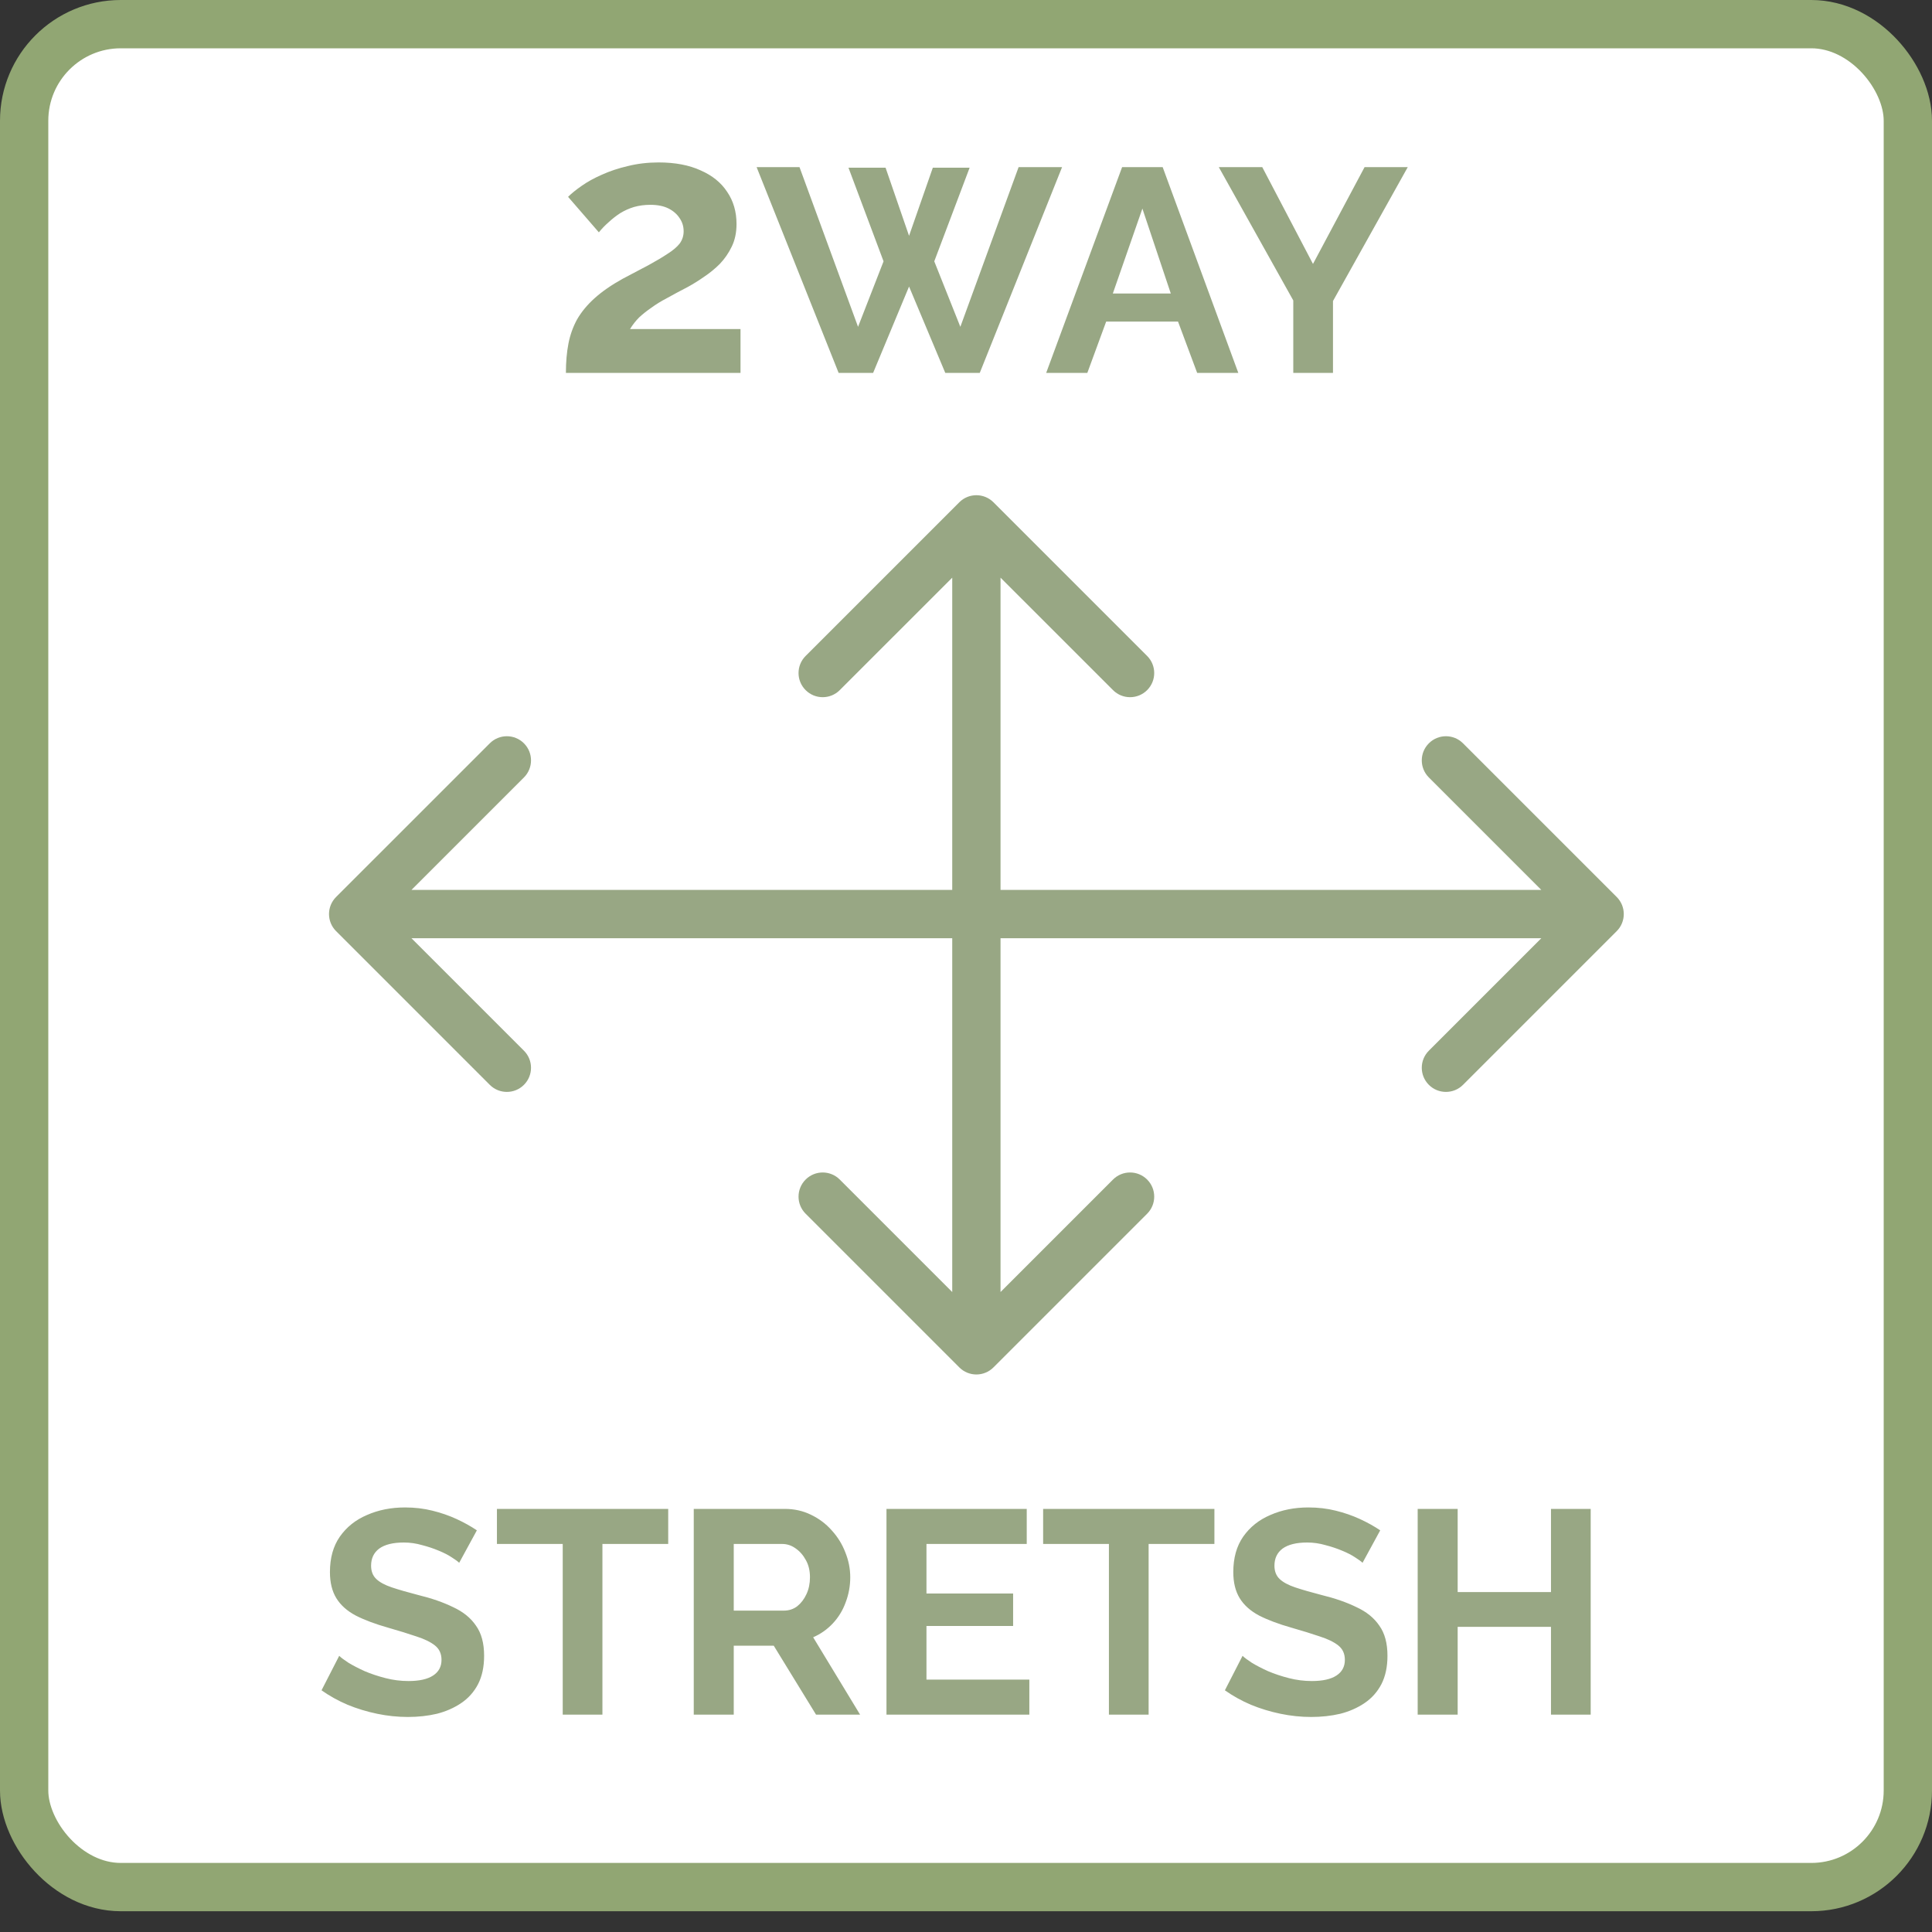
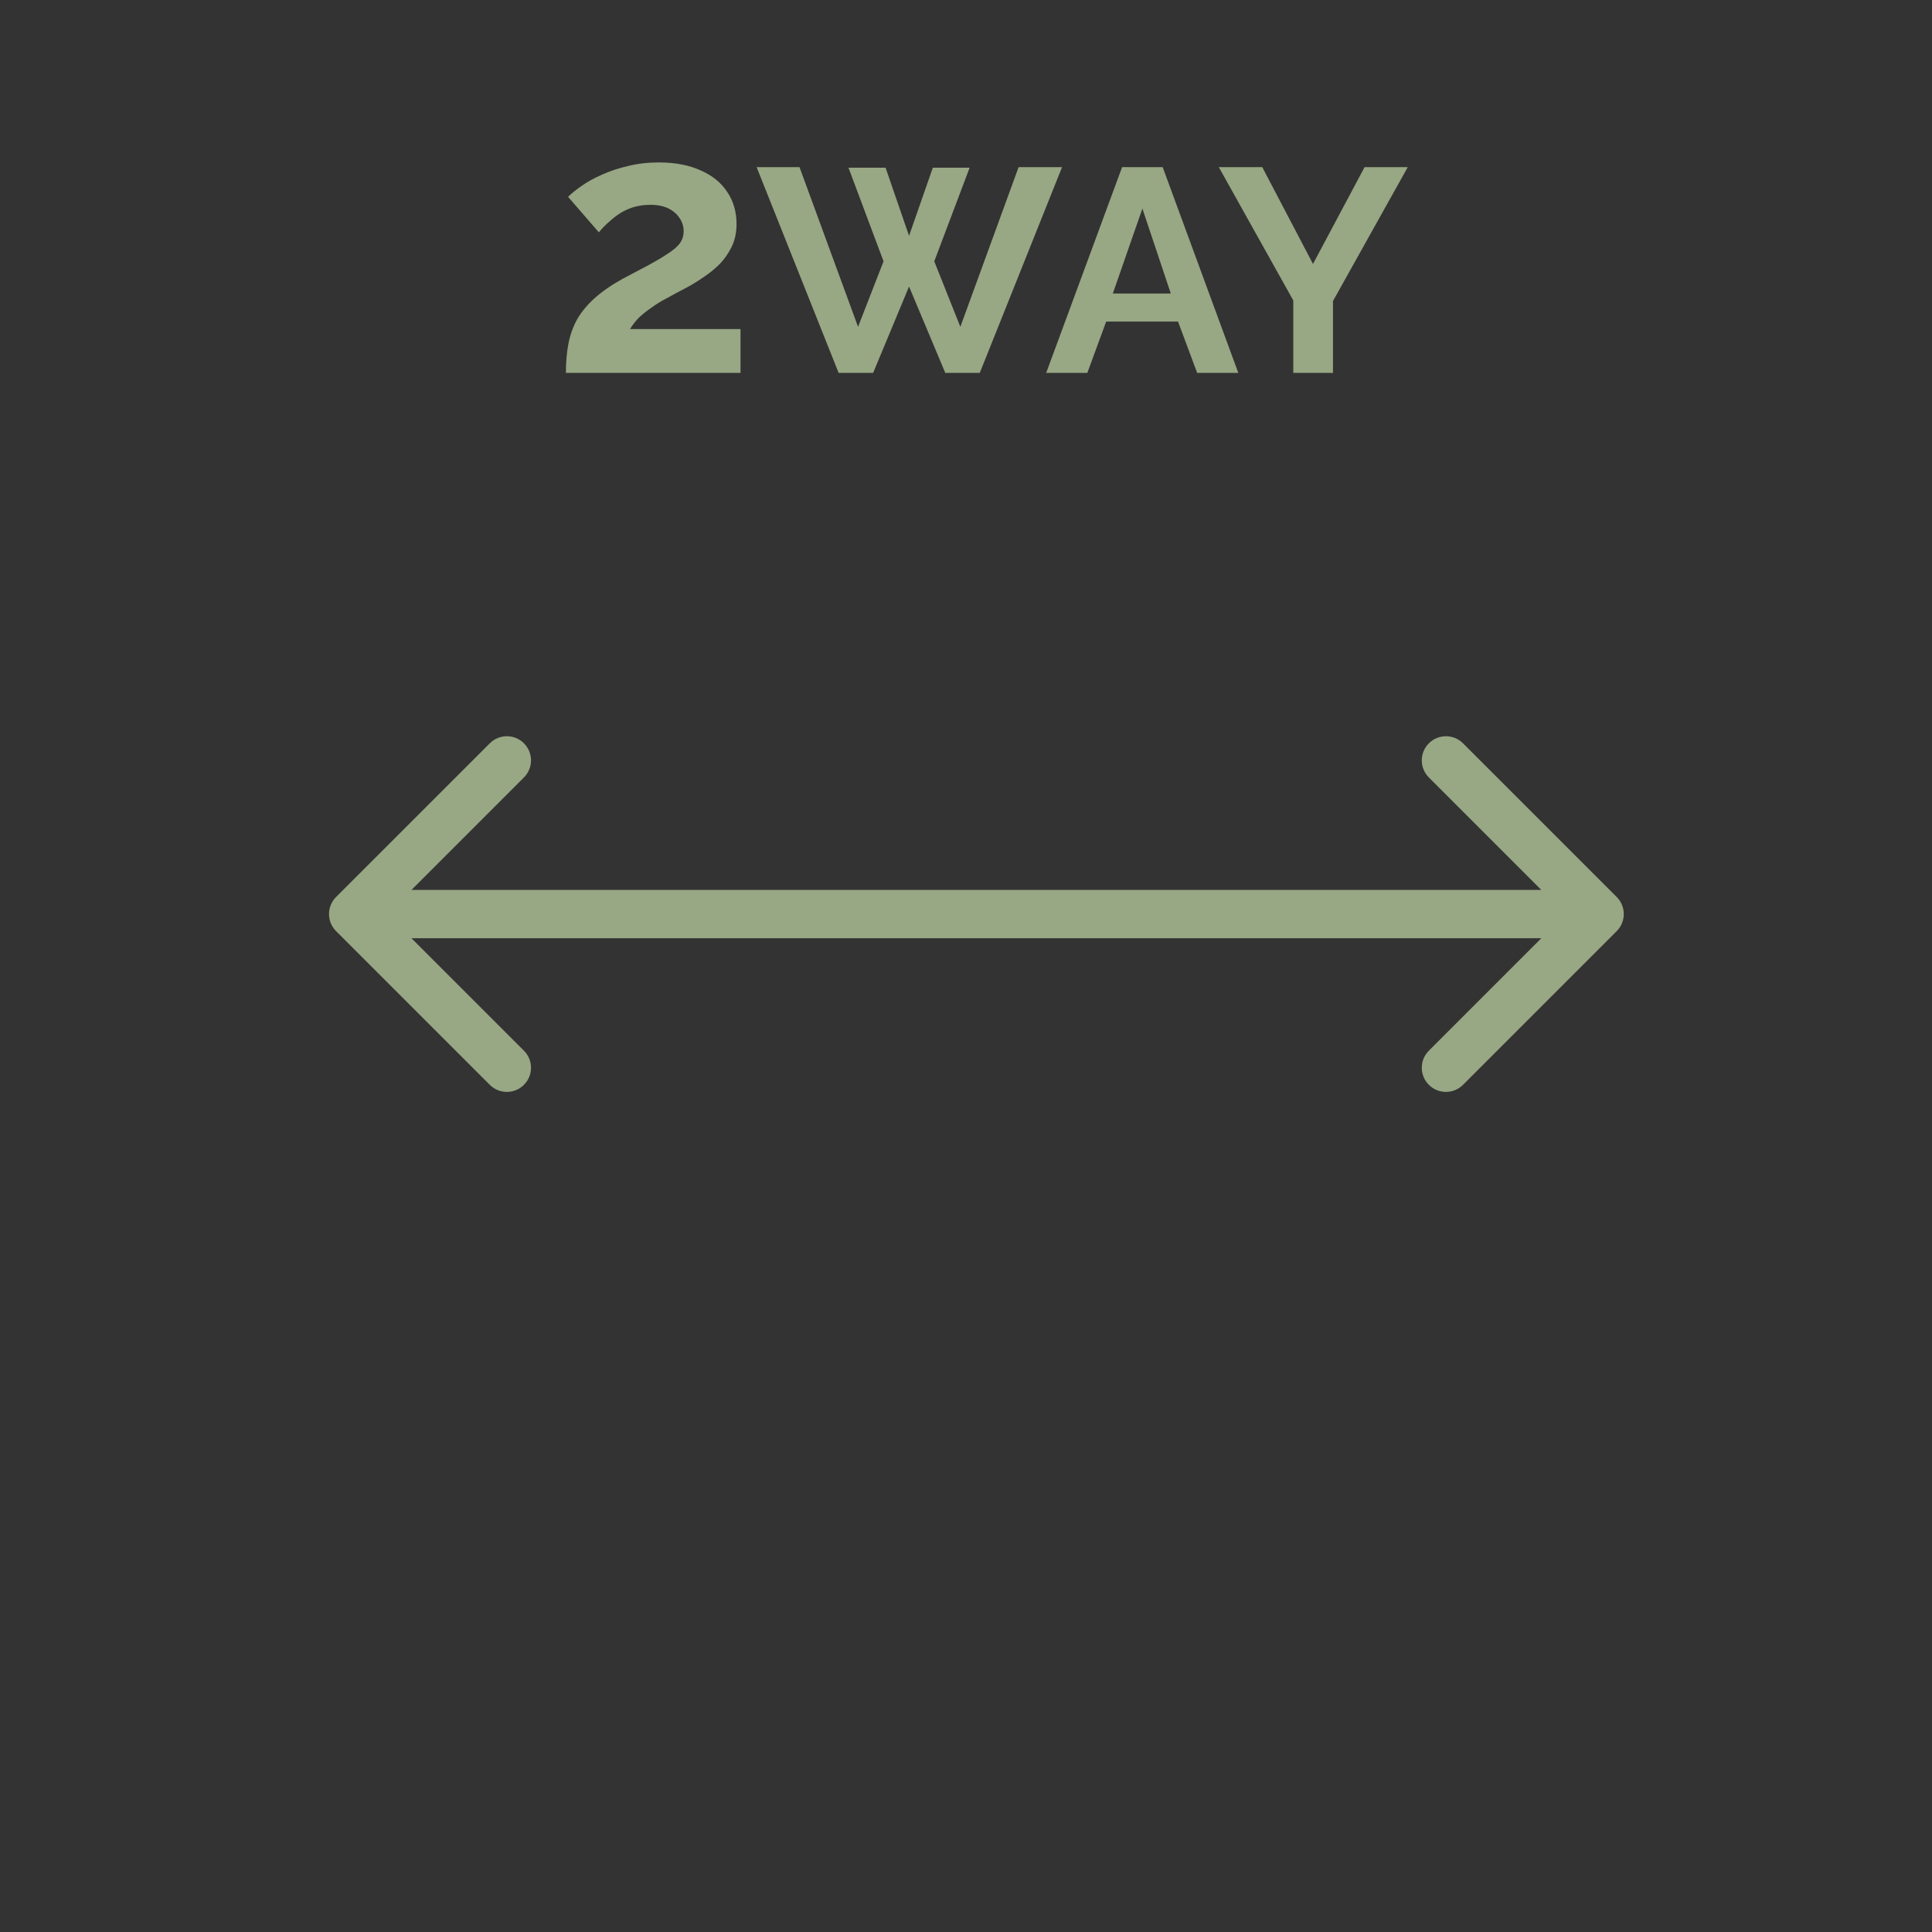
<svg xmlns="http://www.w3.org/2000/svg" fill="none" viewBox="0 0 80 80" height="80" width="80">
  <rect x="0" y="0" width="80" height="80" fill="#333333" stroke="none" />
-   <rect stroke-width="2" stroke="#91A673" fill="white" rx="4" height="77.14" width="78" y="1" x="1" />
  <path fill="#98A784" d="M23.433 15.441C23.433 14.991 23.468 14.586 23.538 14.226C23.608 13.866 23.728 13.531 23.898 13.221C24.078 12.911 24.318 12.621 24.618 12.351C24.928 12.071 25.318 11.801 25.788 11.541C26.198 11.321 26.558 11.131 26.868 10.971C27.178 10.801 27.438 10.646 27.648 10.506C27.868 10.366 28.033 10.226 28.143 10.086C28.253 9.936 28.308 9.766 28.308 9.576C28.308 9.376 28.253 9.196 28.143 9.036C28.033 8.866 27.878 8.731 27.678 8.631C27.478 8.531 27.228 8.481 26.928 8.481C26.688 8.481 26.463 8.511 26.253 8.571C26.053 8.631 25.863 8.716 25.683 8.826C25.513 8.936 25.353 9.061 25.203 9.201C25.053 9.331 24.918 9.471 24.798 9.621L23.523 8.151C23.663 8.011 23.848 7.861 24.078 7.701C24.318 7.531 24.598 7.376 24.918 7.236C25.248 7.086 25.608 6.966 25.998 6.876C26.398 6.776 26.823 6.726 27.273 6.726C27.953 6.726 28.533 6.836 29.013 7.056C29.493 7.266 29.858 7.561 30.108 7.941C30.368 8.321 30.498 8.766 30.498 9.276C30.498 9.626 30.433 9.936 30.303 10.206C30.173 10.476 30.008 10.716 29.808 10.926C29.608 11.126 29.388 11.306 29.148 11.466C28.918 11.626 28.693 11.766 28.473 11.886C28.163 12.046 27.883 12.196 27.633 12.336C27.383 12.466 27.163 12.601 26.973 12.741C26.783 12.871 26.613 13.006 26.463 13.146C26.323 13.286 26.198 13.446 26.088 13.626H30.663V15.441H23.433ZM35.134 6.945H36.67L37.642 9.765L38.626 6.945H40.15L38.686 10.821L39.766 13.533L42.178 6.921H43.978L40.57 15.441H39.142L37.642 11.865L36.154 15.441H34.726L31.33 6.921H33.106L35.53 13.533L36.586 10.821L35.134 6.945ZM46.464 6.921H48.144L51.276 15.441H49.572L48.78 13.317H45.804L45.024 15.441H43.32L46.464 6.921ZM48.48 12.153L47.304 8.637L46.08 12.153H48.48ZM52.268 6.921L54.368 10.929L56.504 6.921H58.292L55.196 12.465V15.441H53.552V12.441L50.468 6.921H52.268Z" />
-   <path fill="#98A784" d="M19.014 64.712C18.958 64.656 18.854 64.58 18.702 64.484C18.558 64.388 18.378 64.296 18.162 64.208C17.954 64.12 17.726 64.044 17.478 63.98C17.23 63.908 16.978 63.872 16.722 63.872C16.274 63.872 15.934 63.956 15.702 64.124C15.478 64.292 15.366 64.528 15.366 64.832C15.366 65.064 15.438 65.248 15.582 65.384C15.726 65.52 15.942 65.636 16.23 65.732C16.518 65.828 16.878 65.932 17.31 66.044C17.87 66.18 18.354 66.348 18.762 66.548C19.178 66.74 19.494 66.996 19.71 67.316C19.934 67.628 20.046 68.044 20.046 68.564C20.046 69.02 19.962 69.412 19.794 69.74C19.626 70.06 19.394 70.32 19.098 70.52C18.802 70.72 18.466 70.868 18.09 70.964C17.714 71.052 17.314 71.096 16.89 71.096C16.466 71.096 16.042 71.052 15.618 70.964C15.194 70.876 14.786 70.752 14.394 70.592C14.002 70.424 13.642 70.224 13.314 69.992L14.046 68.564C14.118 68.636 14.246 68.732 14.43 68.852C14.614 68.964 14.838 69.08 15.102 69.2C15.366 69.312 15.654 69.408 15.966 69.488C16.278 69.568 16.594 69.608 16.914 69.608C17.362 69.608 17.702 69.532 17.934 69.38C18.166 69.228 18.282 69.012 18.282 68.732C18.282 68.476 18.19 68.276 18.006 68.132C17.822 67.988 17.566 67.864 17.238 67.76C16.91 67.648 16.522 67.528 16.074 67.4C15.538 67.248 15.09 67.08 14.73 66.896C14.37 66.704 14.102 66.464 13.926 66.176C13.75 65.888 13.662 65.528 13.662 65.096C13.662 64.512 13.798 64.024 14.07 63.632C14.35 63.232 14.726 62.932 15.198 62.732C15.67 62.524 16.194 62.42 16.77 62.42C17.17 62.42 17.546 62.464 17.898 62.552C18.258 62.64 18.594 62.756 18.906 62.9C19.218 63.044 19.498 63.2 19.746 63.368L19.014 64.712ZM27.669 63.932H24.945V71H23.301V63.932H20.577V62.48H27.669V63.932ZM28.727 71V62.48H32.495C32.887 62.48 33.247 62.56 33.575 62.72C33.911 62.88 34.199 63.096 34.439 63.368C34.687 63.64 34.875 63.944 35.003 64.28C35.139 64.616 35.207 64.96 35.207 65.312C35.207 65.672 35.143 66.02 35.015 66.356C34.895 66.684 34.719 66.972 34.487 67.22C34.255 67.468 33.983 67.66 33.671 67.796L35.615 71H33.791L32.039 68.144H30.383V71H28.727ZM30.383 66.692H32.459C32.667 66.692 32.851 66.632 33.011 66.512C33.171 66.384 33.299 66.216 33.395 66.008C33.491 65.8 33.539 65.568 33.539 65.312C33.539 65.04 33.483 64.804 33.371 64.604C33.259 64.396 33.115 64.232 32.939 64.112C32.771 63.992 32.587 63.932 32.387 63.932H30.383V66.692ZM42.623 69.548V71H36.707V62.48H42.515V63.932H38.363V65.984H41.951V67.328H38.363V69.548H42.623ZM50.286 63.932H47.562V71H45.918V63.932H43.194V62.48H50.286V63.932ZM56.42 64.712C56.364 64.656 56.26 64.58 56.108 64.484C55.964 64.388 55.784 64.296 55.568 64.208C55.36 64.12 55.132 64.044 54.884 63.98C54.636 63.908 54.384 63.872 54.128 63.872C53.68 63.872 53.34 63.956 53.108 64.124C52.884 64.292 52.772 64.528 52.772 64.832C52.772 65.064 52.844 65.248 52.988 65.384C53.132 65.52 53.348 65.636 53.636 65.732C53.924 65.828 54.284 65.932 54.716 66.044C55.276 66.18 55.76 66.348 56.168 66.548C56.584 66.74 56.9 66.996 57.116 67.316C57.34 67.628 57.452 68.044 57.452 68.564C57.452 69.02 57.368 69.412 57.2 69.74C57.032 70.06 56.8 70.32 56.504 70.52C56.208 70.72 55.872 70.868 55.496 70.964C55.12 71.052 54.72 71.096 54.296 71.096C53.872 71.096 53.448 71.052 53.024 70.964C52.6 70.876 52.192 70.752 51.8 70.592C51.408 70.424 51.048 70.224 50.72 69.992L51.452 68.564C51.524 68.636 51.652 68.732 51.836 68.852C52.02 68.964 52.244 69.08 52.508 69.2C52.772 69.312 53.06 69.408 53.372 69.488C53.684 69.568 54 69.608 54.32 69.608C54.768 69.608 55.108 69.532 55.34 69.38C55.572 69.228 55.688 69.012 55.688 68.732C55.688 68.476 55.596 68.276 55.412 68.132C55.228 67.988 54.972 67.864 54.644 67.76C54.316 67.648 53.928 67.528 53.48 67.4C52.944 67.248 52.496 67.08 52.136 66.896C51.776 66.704 51.508 66.464 51.332 66.176C51.156 65.888 51.068 65.528 51.068 65.096C51.068 64.512 51.204 64.024 51.476 63.632C51.756 63.232 52.132 62.932 52.604 62.732C53.076 62.524 53.6 62.42 54.176 62.42C54.576 62.42 54.952 62.464 55.304 62.552C55.664 62.64 56 62.756 56.312 62.9C56.624 63.044 56.904 63.2 57.152 63.368L56.42 64.712ZM65.867 62.48V71H64.223V67.364H60.359V71H58.703V62.48H60.359V65.924H64.223V62.48H65.867Z" />
-   <path fill="#98A784" d="M41.137 20.798C40.746 20.408 40.113 20.408 39.723 20.798L33.359 27.162C32.968 27.553 32.968 28.186 33.359 28.576C33.749 28.967 34.382 28.967 34.773 28.576L40.43 22.92L46.087 28.576C46.477 28.967 47.11 28.967 47.501 28.576C47.891 28.186 47.891 27.553 47.501 27.162L41.137 20.798ZM39.723 56.621C40.113 57.012 40.746 57.012 41.137 56.621L47.501 50.257C47.891 49.867 47.891 49.233 47.501 48.843C47.11 48.452 46.477 48.452 46.087 48.843L40.43 54.5L34.773 48.843C34.382 48.452 33.749 48.452 33.359 48.843C32.968 49.233 32.968 49.867 33.359 50.257L39.723 56.621ZM39.43 21.505V55.914H41.43V21.505H39.43Z" />
  <path fill="#98A784" d="M13.917 37.142C13.526 37.533 13.526 38.166 13.917 38.557L20.281 44.921C20.671 45.311 21.305 45.311 21.695 44.921C22.086 44.53 22.086 43.897 21.695 43.507L16.038 37.85L21.695 32.193C22.086 31.802 22.086 31.169 21.695 30.779C21.305 30.388 20.671 30.388 20.281 30.779L13.917 37.142ZM66.944 38.557C67.335 38.166 67.335 37.533 66.944 37.142L60.58 30.779C60.19 30.388 59.556 30.388 59.166 30.779C58.775 31.169 58.775 31.802 59.166 32.193L64.823 37.85L59.166 43.507C58.775 43.897 58.775 44.53 59.166 44.921C59.556 45.311 60.19 45.311 60.58 44.921L66.944 38.557ZM14.624 38.85H66.237V36.85H14.624V38.85Z" />
</svg>